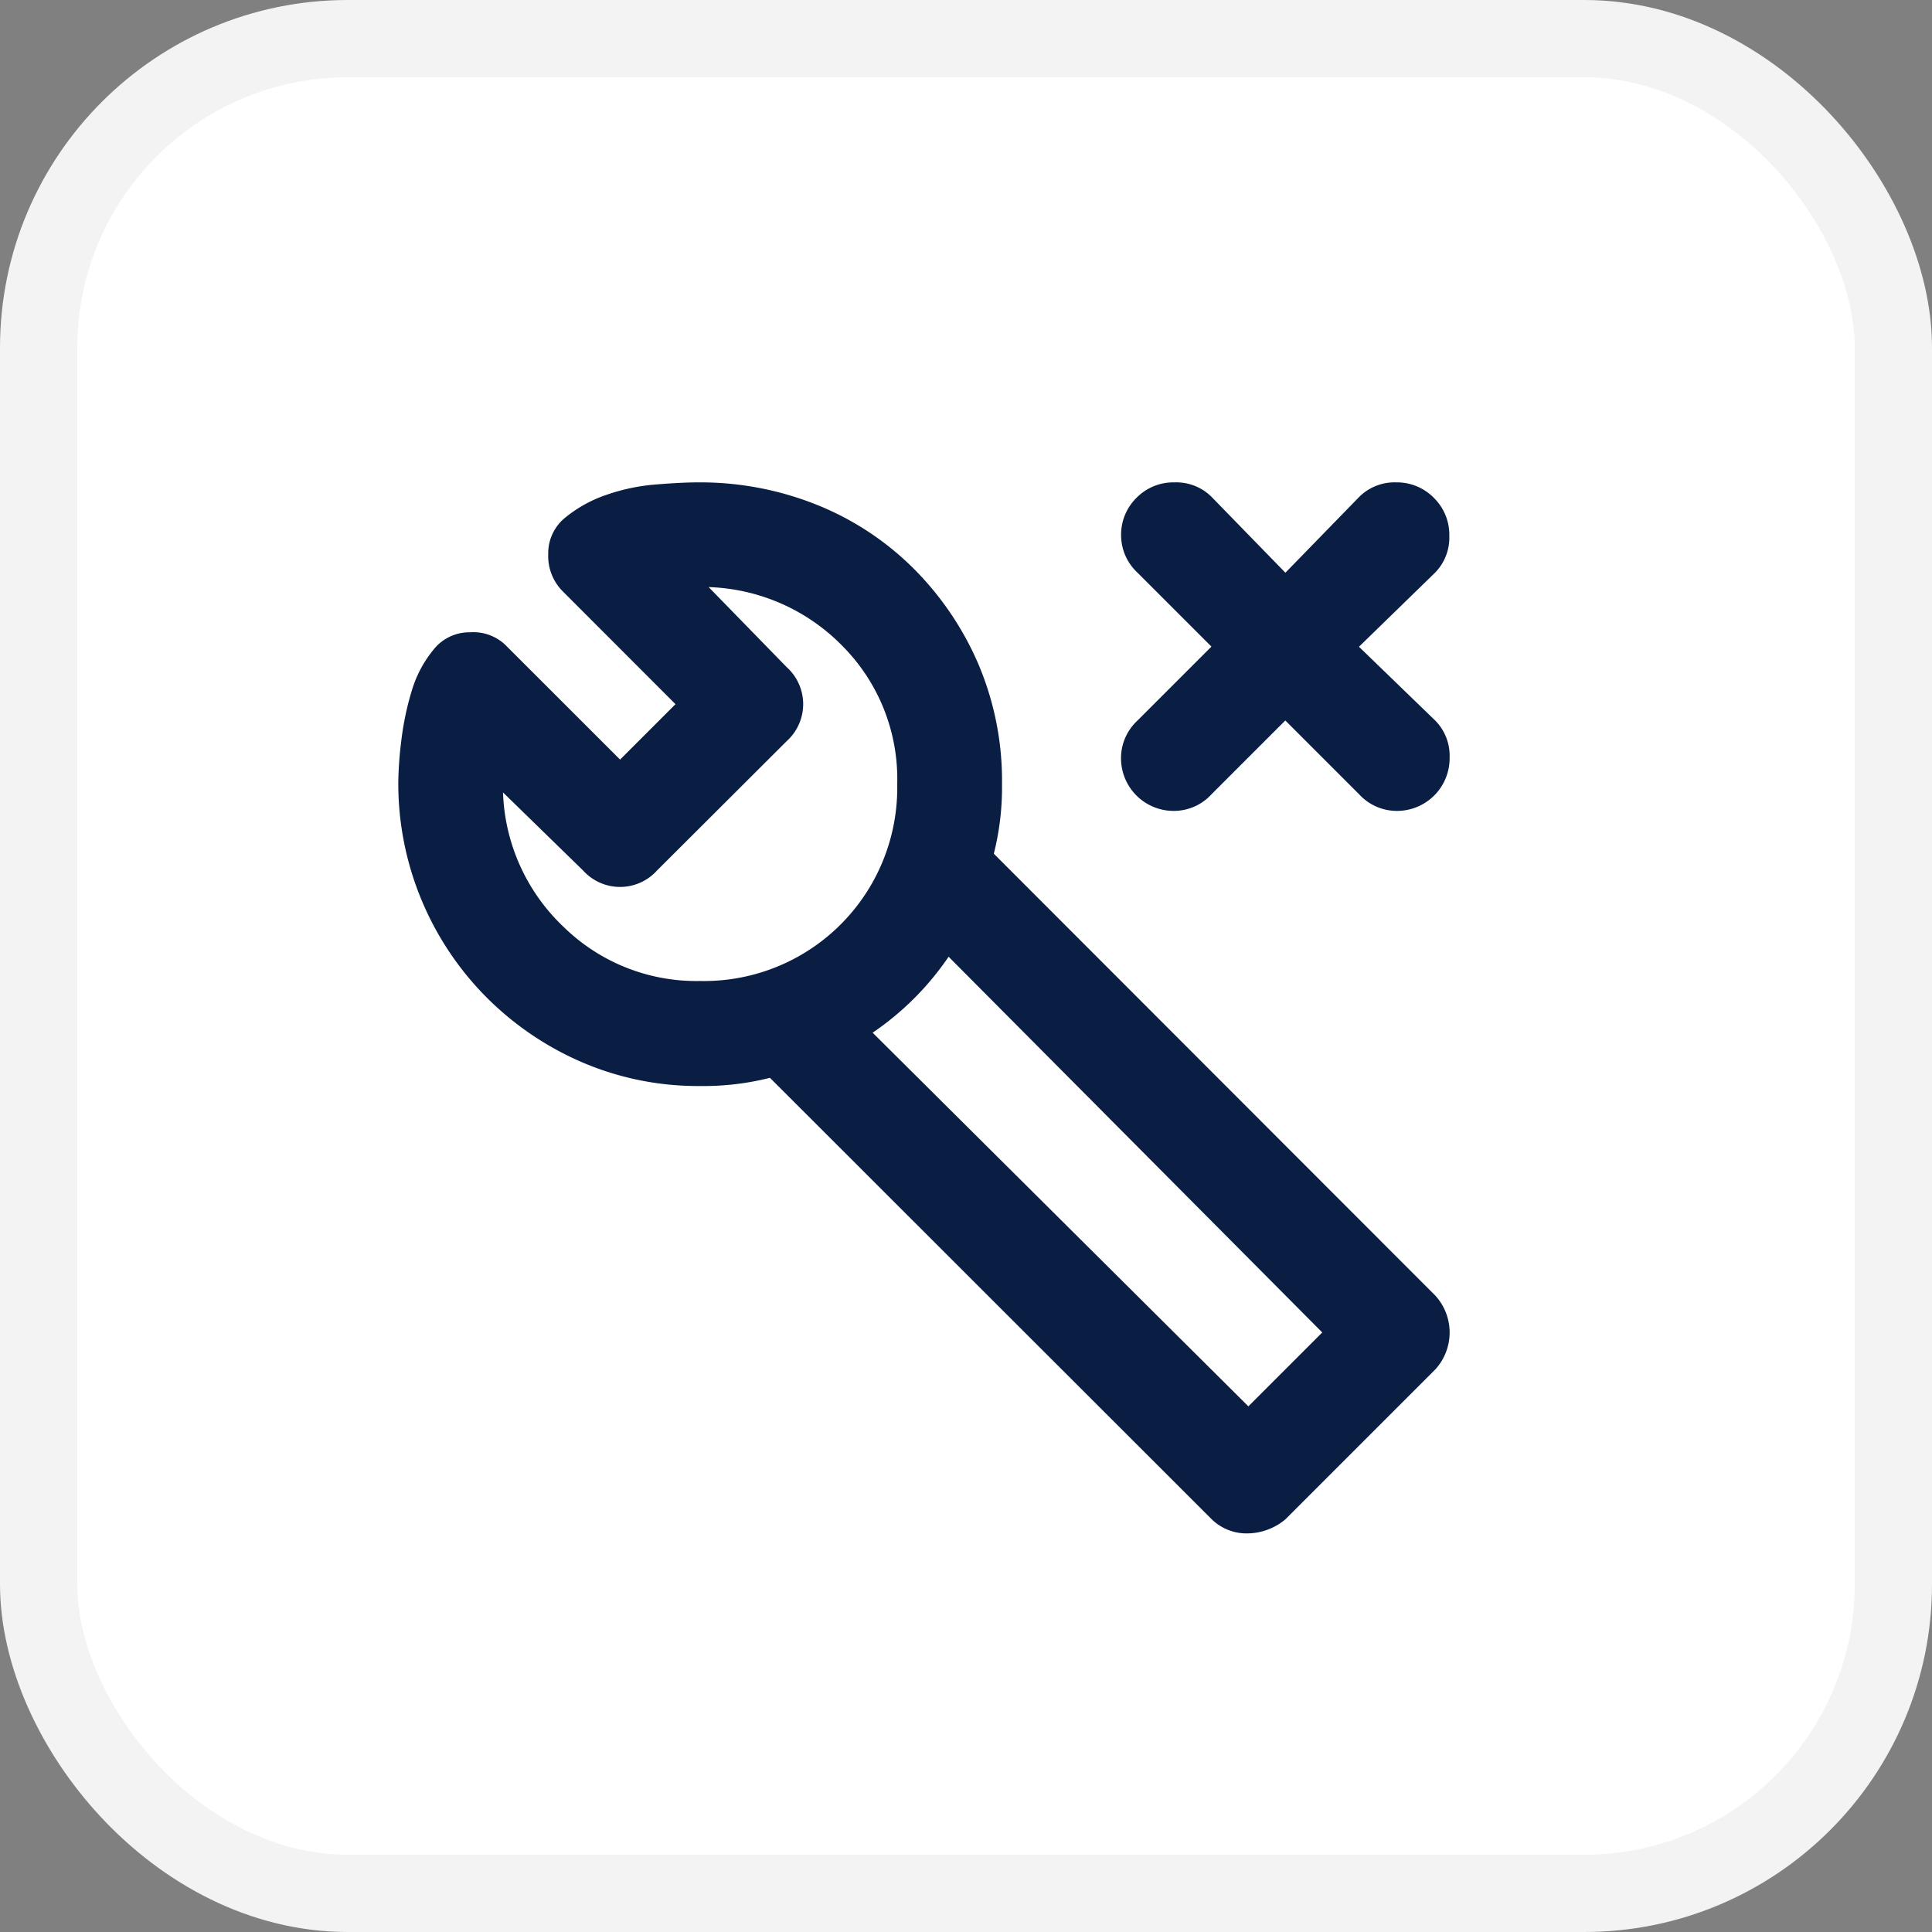
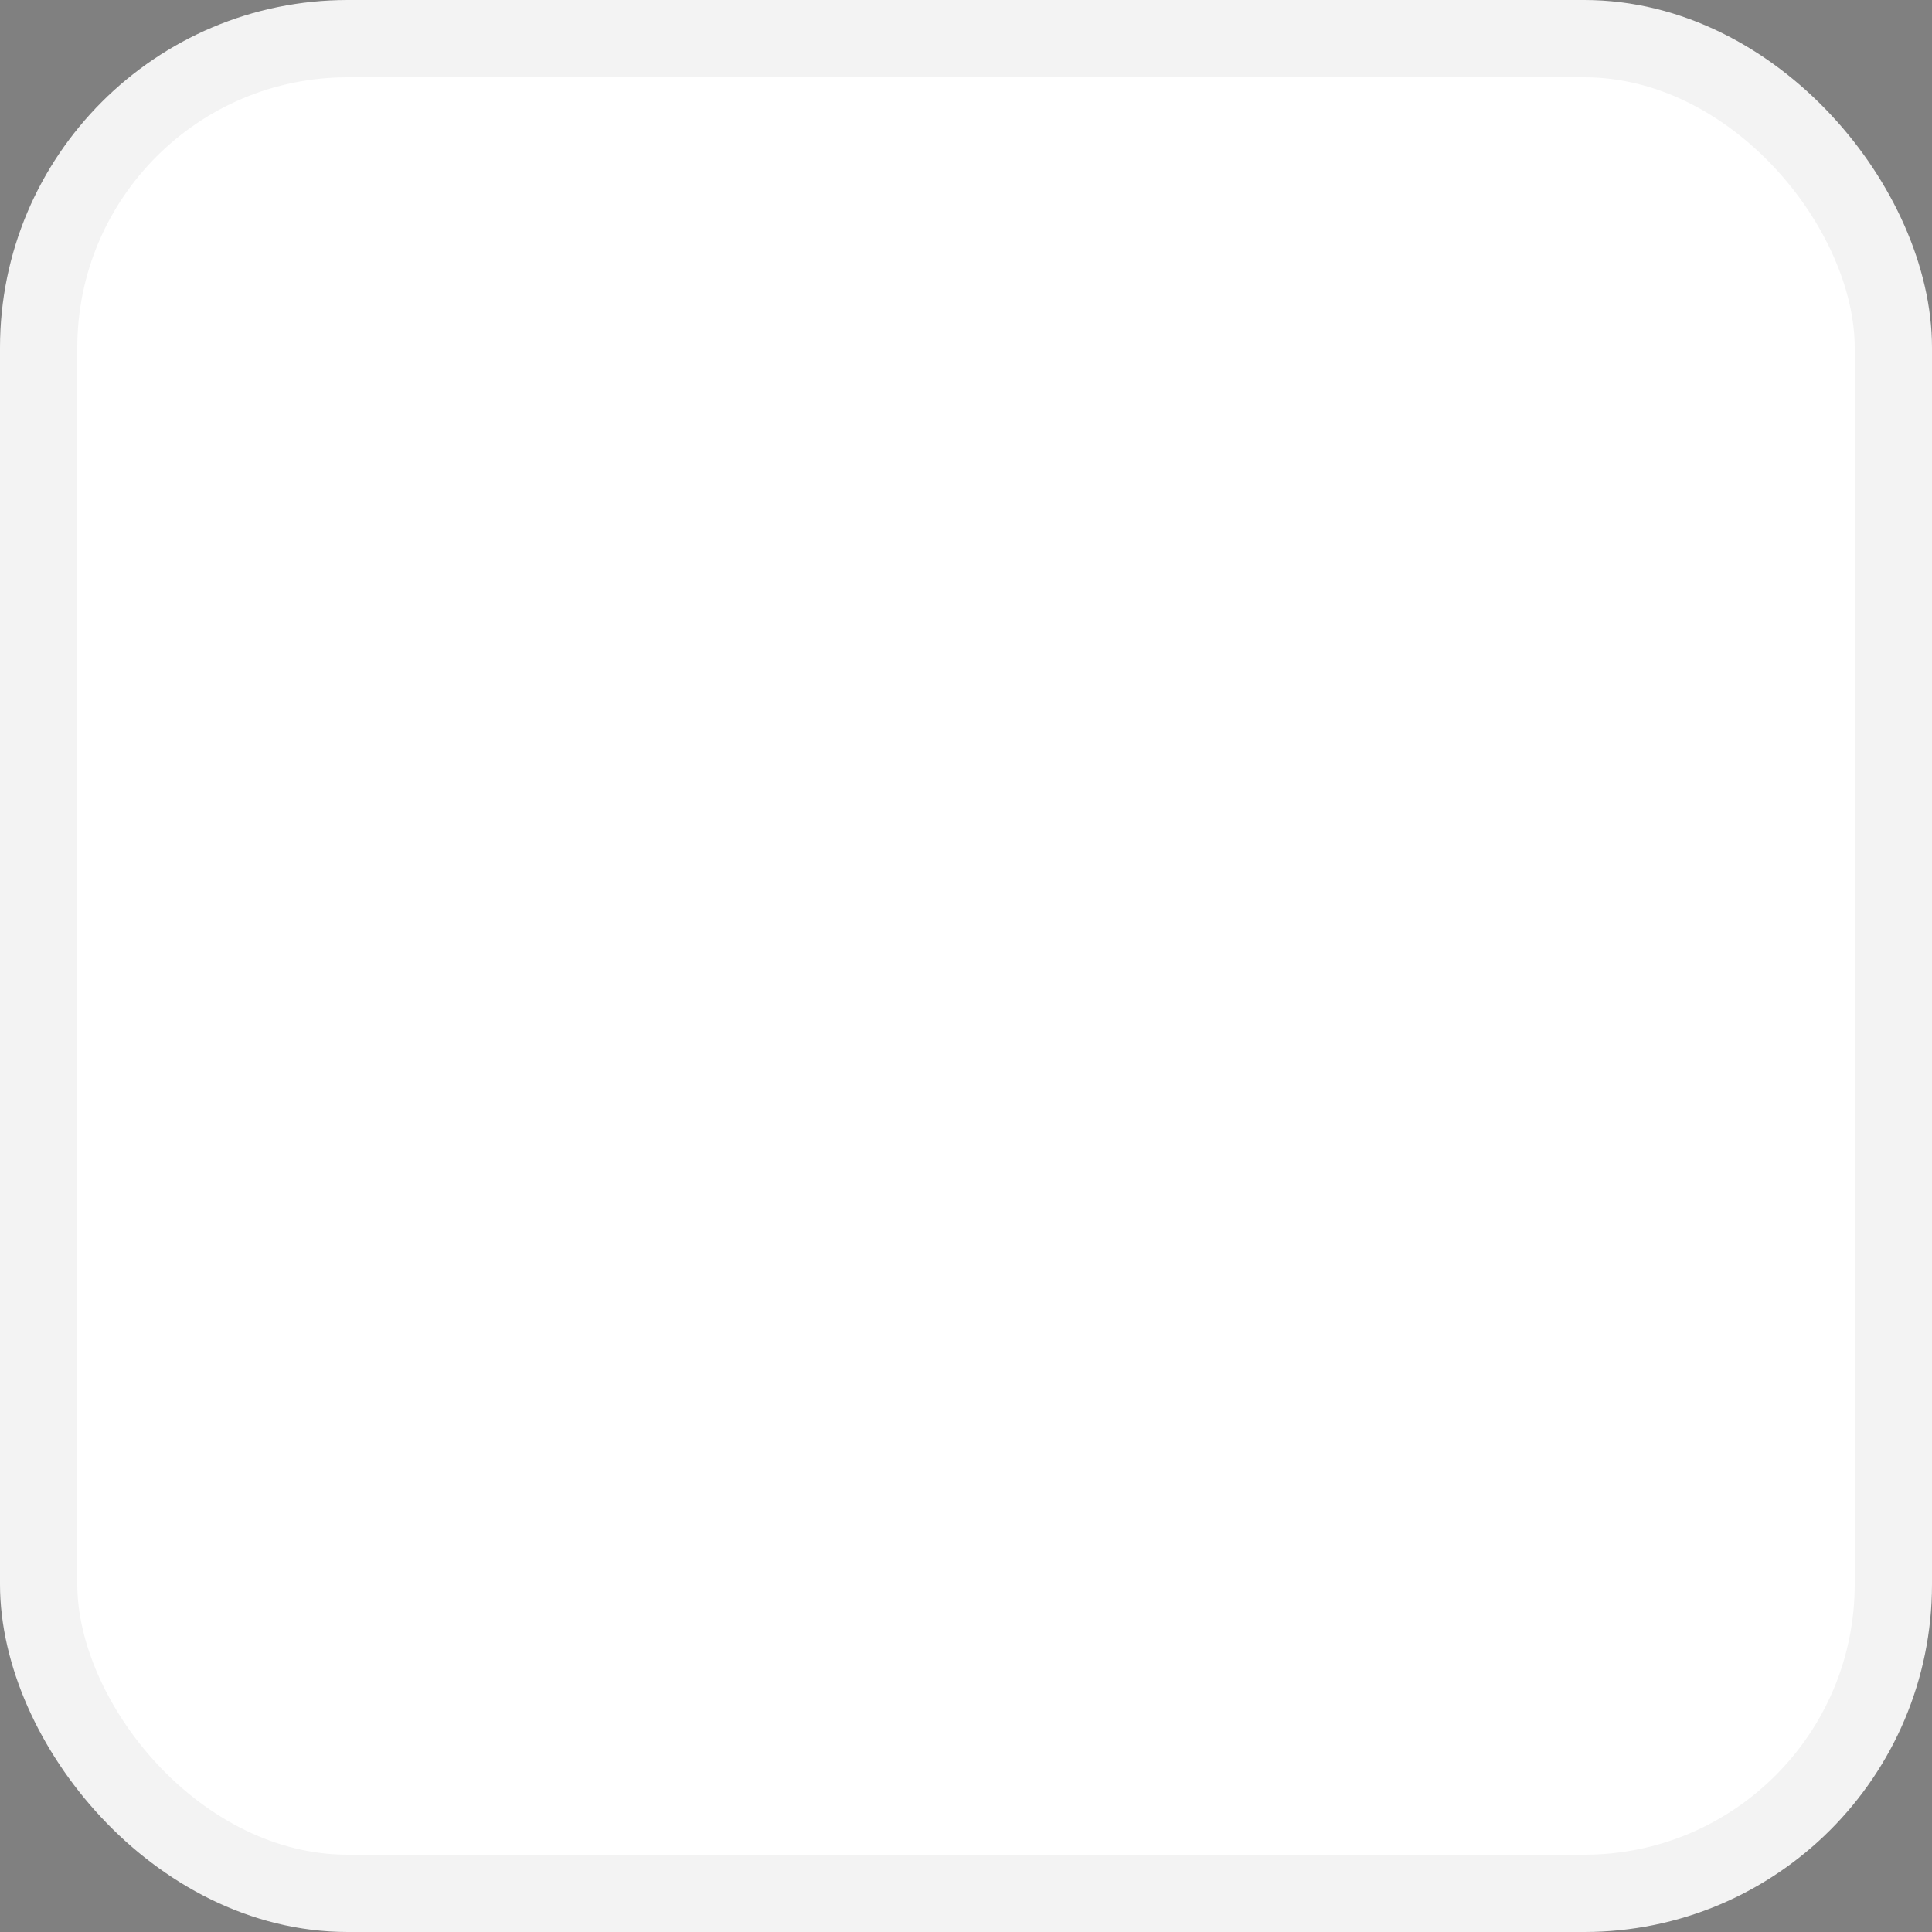
<svg xmlns="http://www.w3.org/2000/svg" width="25" height="25" viewBox="0 0 25 25">
  <rect x="0" y="0" width="25" height="25" fill="#808080" stroke="none" />
  <g id="Group_169505" data-name="Group 169505" transform="translate(3360.5 4714.5)">
    <g id="Group_169504" data-name="Group 169504" transform="translate(-113 51)">
      <g id="Group_169411" data-name="Group 169411" transform="translate(118 65)">
        <g id="Group_169403" data-name="Group 169403" transform="translate(-196 608)">
          <g id="Group_168022" data-name="Group 168022" transform="translate(-12664 7854)">
            <rect id="Rectangle_150209" data-name="Rectangle 150209" width="24" height="24" rx="4" transform="translate(9495 -13292)" fill="#fff" stroke="#f3f3f3" stroke-width="1" />
          </g>
        </g>
      </g>
    </g>
-     <path id="Path_97141" data-name="Path 97141" d="M13.418,10.522a.708.708,0,0,1,0,.957l-1.94,1.94A.778.778,0,0,1,11,13.6a.647.647,0,0,1-.478-.186L4.809,7.705a3.512,3.512,0,0,1-.9.106,3.8,3.8,0,0,1-1.528-.306,3.958,3.958,0,0,1-1.235-.837A3.92,3.92,0,0,1,0,3.879a4.751,4.751,0,0,1,.04-.545A3.7,3.7,0,0,1,.173,2.7a1.523,1.523,0,0,1,.279-.531A.592.592,0,0,1,.93,1.94a.6.6,0,0,1,.478.186L2.87,3.587l.717-.717L2.126,1.408A.647.647,0,0,1,1.94.93.592.592,0,0,1,2.165.452,1.711,1.711,0,0,1,2.7.159,2.552,2.552,0,0,1,3.335.027Q3.667,0,3.879,0A4.045,4.045,0,0,1,5.42.292a3.742,3.742,0,0,1,1.249.824,3.958,3.958,0,0,1,.837,1.235,3.863,3.863,0,0,1,.306,1.554,3.512,3.512,0,0,1-.106.9Zm0-7.44a.647.647,0,0,1,.186.478.681.681,0,0,1-.691.691.661.661,0,0,1-.478-.213l-.957-.957-.957.957a.661.661,0,0,1-.478.213.681.681,0,0,1-.691-.691.661.661,0,0,1,.213-.478l.957-.957-.957-.957A.661.661,0,0,1,9.353.691.668.668,0,0,1,9.552.2a.668.668,0,0,1,.492-.2.647.647,0,0,1,.478.186l.957.983.957-.983A.647.647,0,0,1,12.913,0,.668.668,0,0,1,13.4.2a.668.668,0,0,1,.2.492.647.647,0,0,1-.186.478l-.983.957Zm-12.063.93a2.51,2.51,0,0,0,.784,1.74,2.454,2.454,0,0,0,1.767.7A2.5,2.5,0,0,0,6.456,3.906a2.441,2.441,0,0,0-.7-1.78,2.534,2.534,0,0,0-1.74-.771l1.01,1.036a.644.644,0,0,1,0,.957L3.348,5.022a.644.644,0,0,1-.957,0ZM11.956,11,7.121,6.138a3.707,3.707,0,0,1-.983.983L11,11.956Z" transform="translate(-3355.346 -4708.258)" fill="#091e42" />
  </g>
</svg>